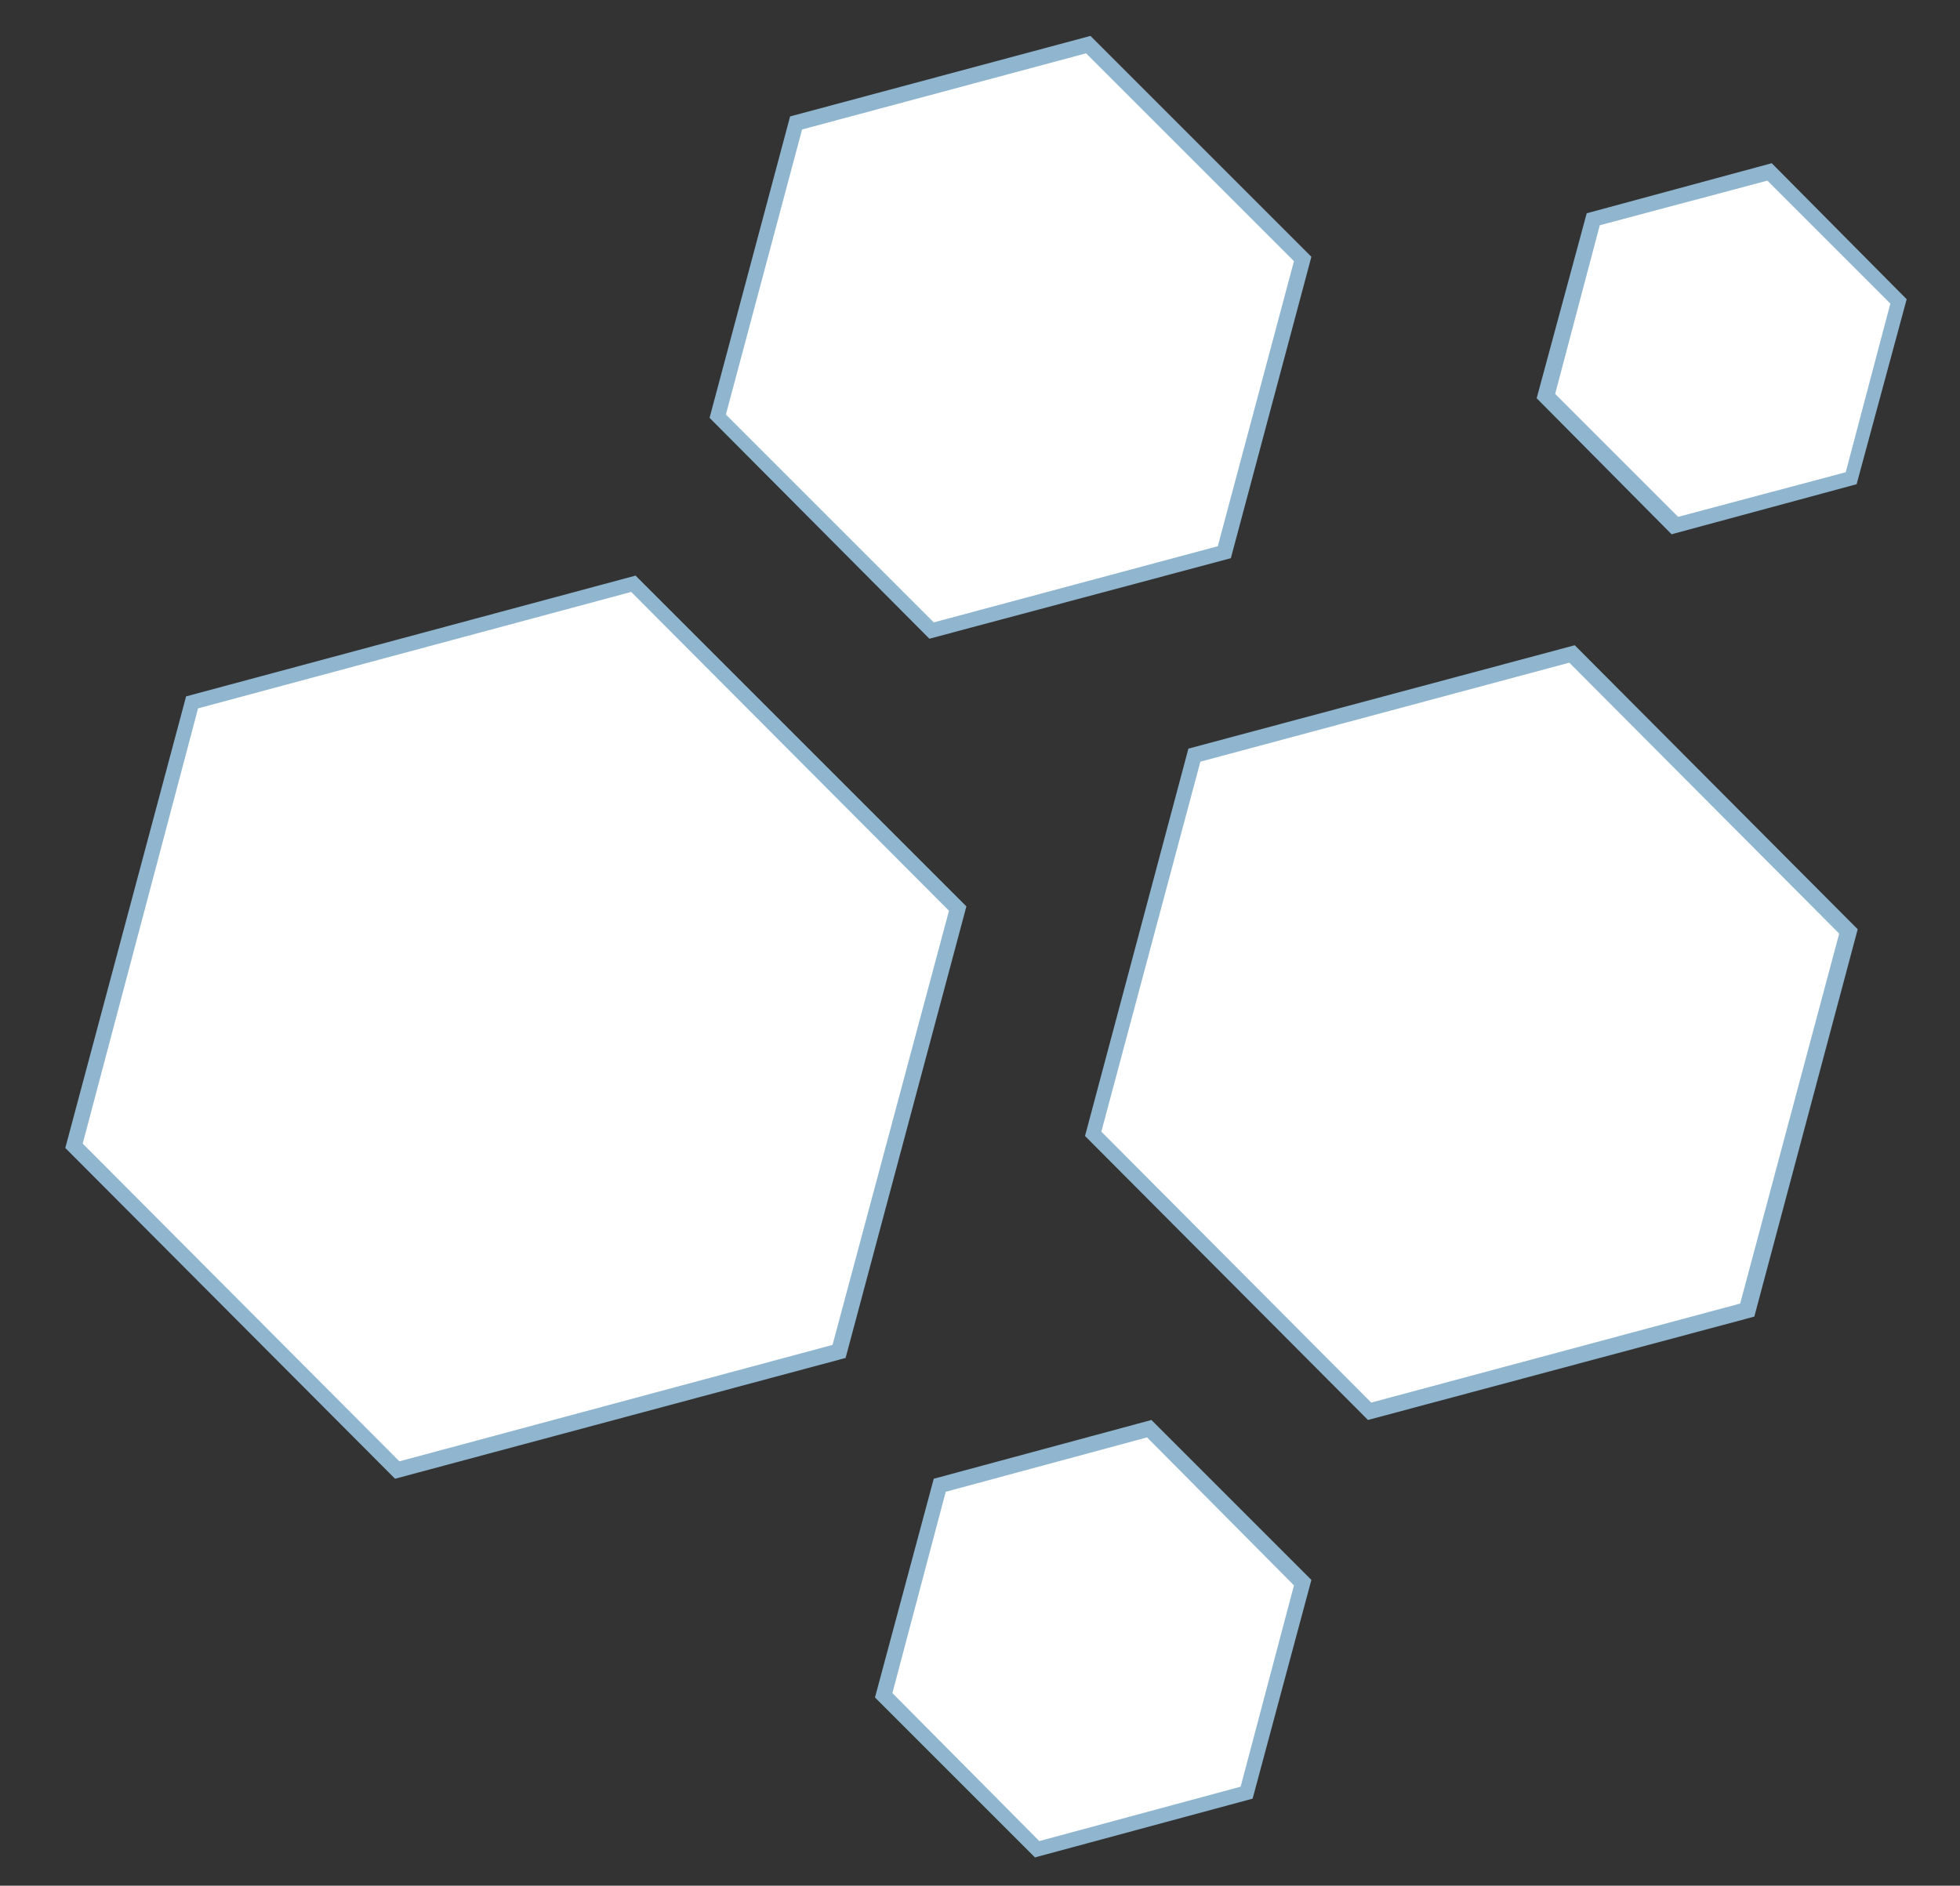
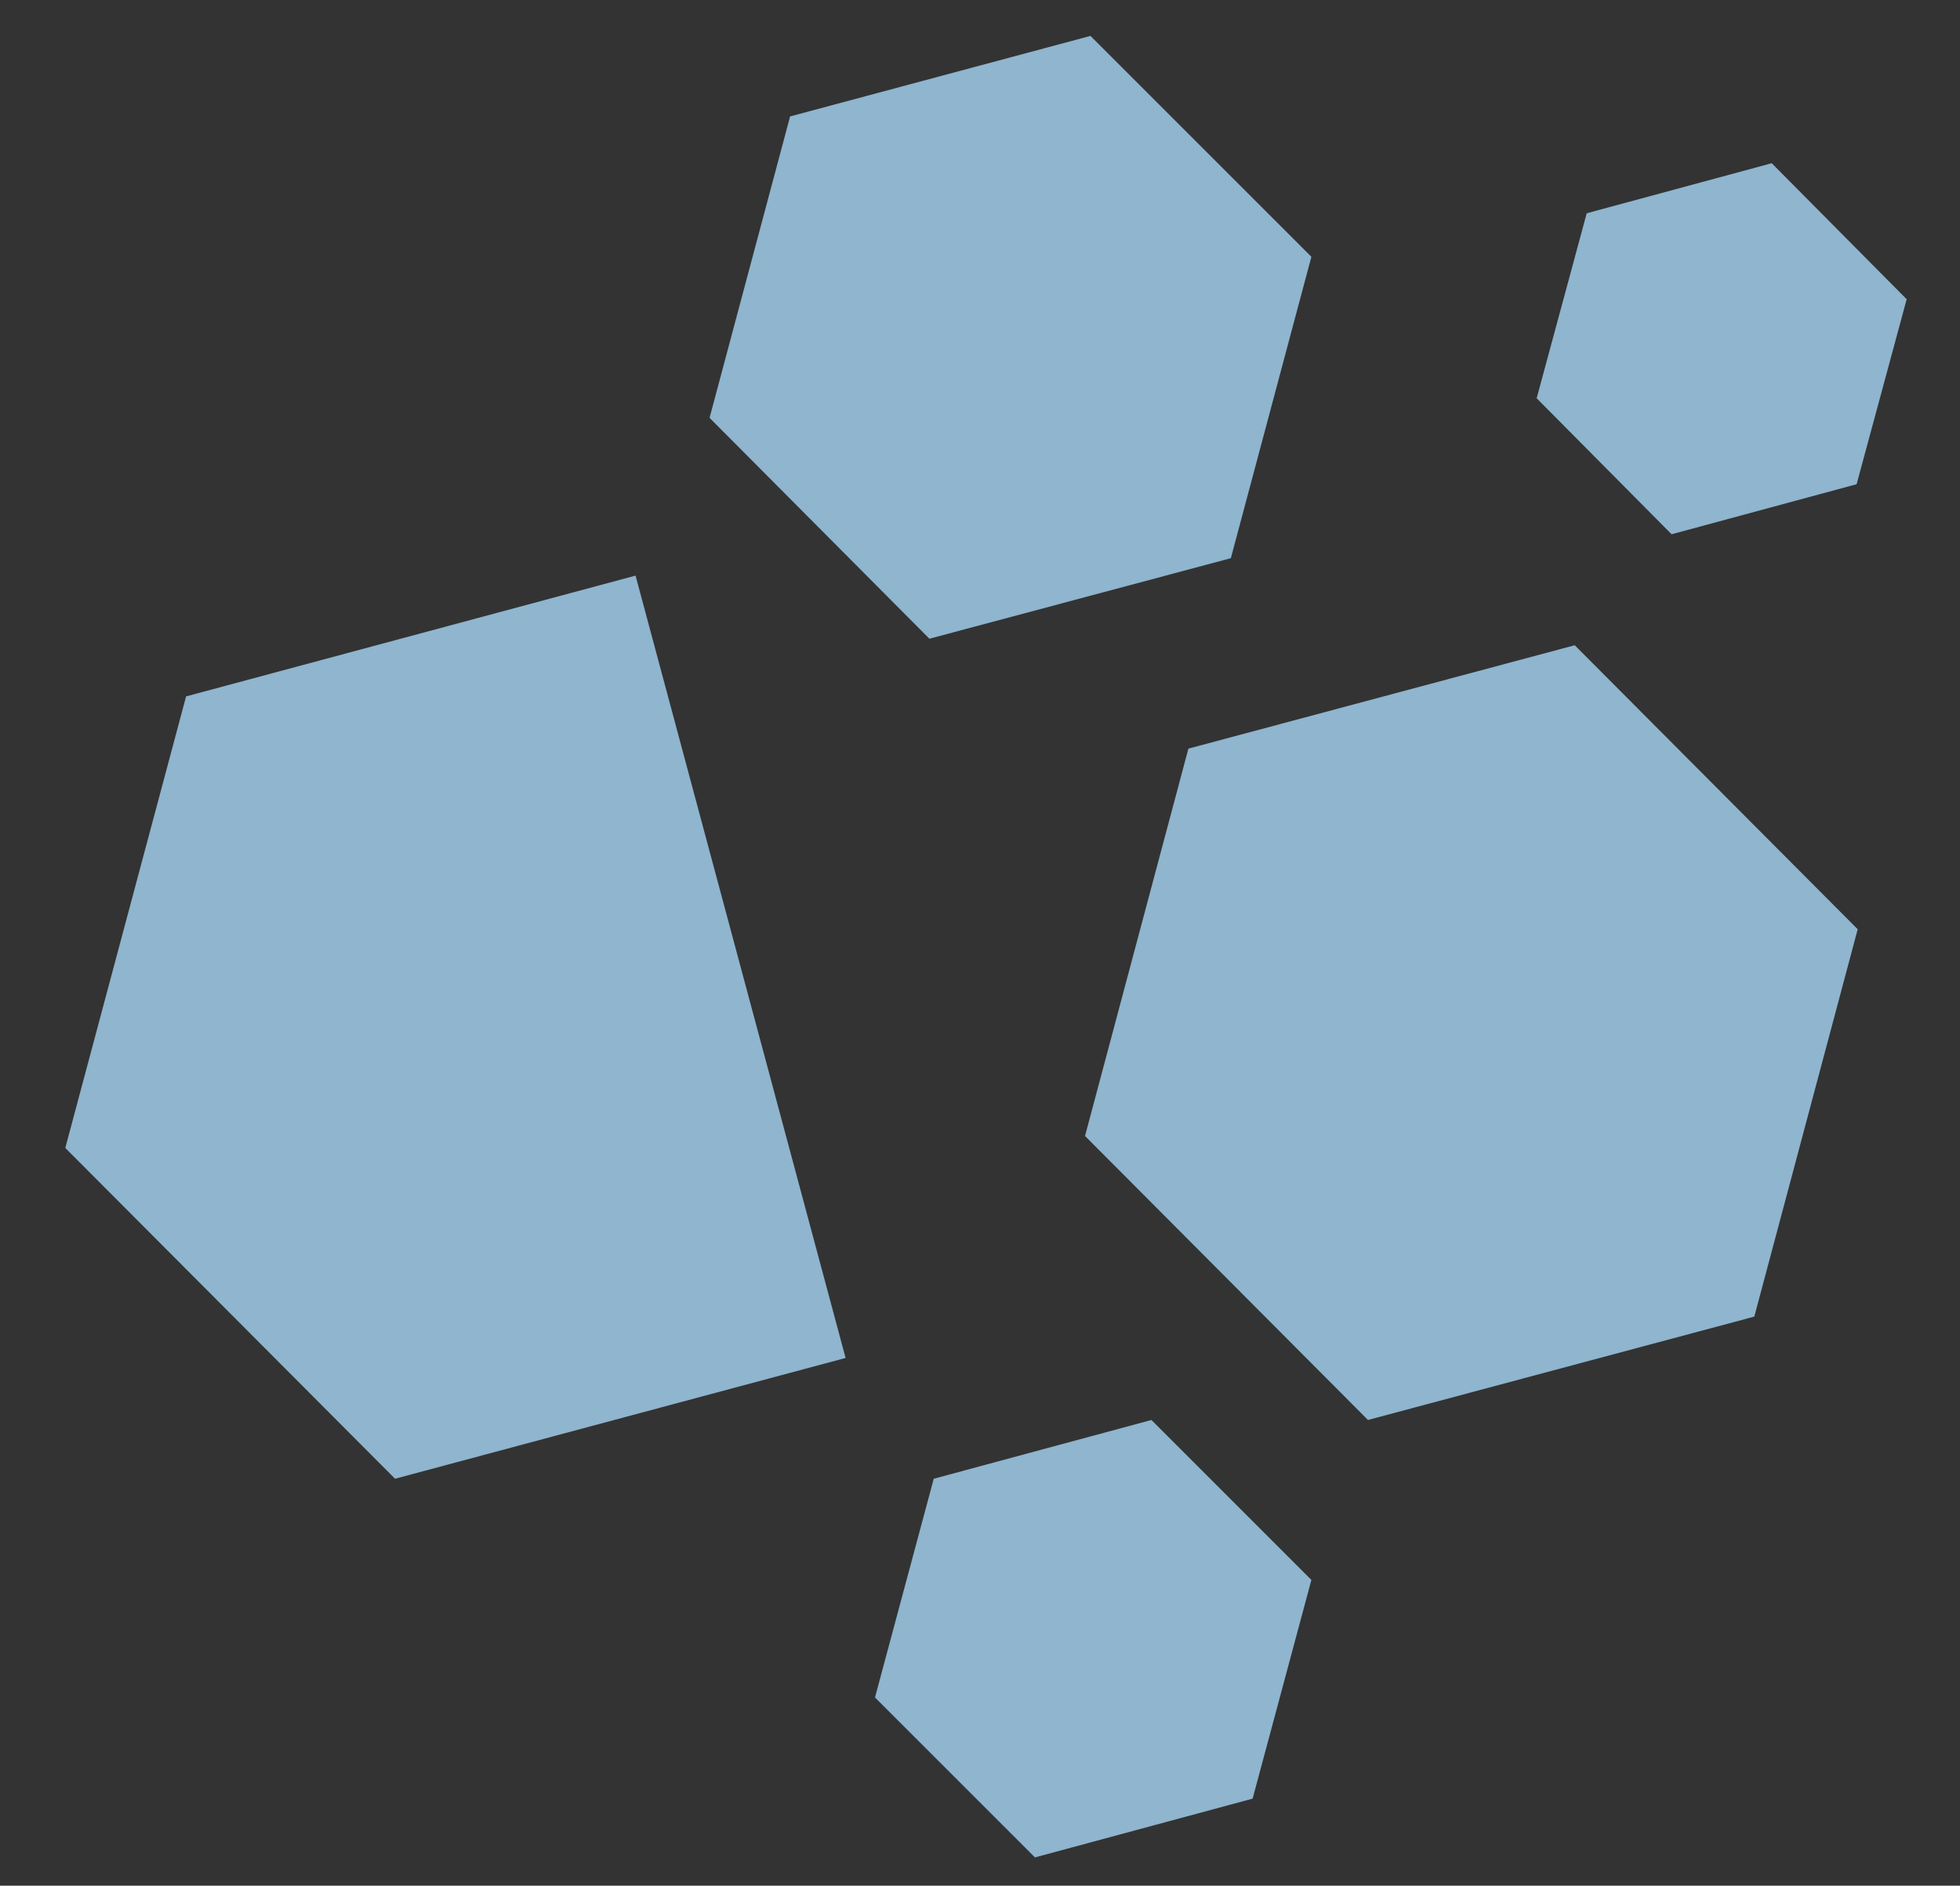
<svg xmlns="http://www.w3.org/2000/svg" version="1.1" id="Calque_1" x="0px" y="0px" viewBox="0 0 180.1 173.3" style="enable-background:new 0 0 180.1 173.3;" xml:space="preserve">
  <rect x="0" y="0" width="180.1" height="173.3" fill="#333333" stroke="none" />
  <style type="text/css">
	.st0{fill:#8FB5CF;}
	.st1{fill:#FFFFFF;}
</style>
  <g>
    <g>
-       <path class="st0" d="M58.4,52.9L17.1,64L6,105.5l30.3,30.4l41.4-11.1l11.1-41.5L58.4,52.9z M113.1,51.3l7.4-27.7L100.2,3.3    l-27.6,7.4l-7.4,27.7l20.2,20.3L113.1,51.3z M109.2,68.8l-9.5,35.6l26,26.1l35.5-9.5l9.5-35.6l-26-26.1L109.2,68.8z M162.8,15    l-17,4.6l-4.6,17l12.4,12.5l17-4.6l4.6-17L162.8,15z M85.8,135.9L80.4,156l14.7,14.7l20-5.4l5.4-20.1l-14.7-14.7L85.8,135.9z" />
+       <path class="st0" d="M58.4,52.9L17.1,64L6,105.5l30.3,30.4l41.4-11.1L58.4,52.9z M113.1,51.3l7.4-27.7L100.2,3.3    l-27.6,7.4l-7.4,27.7l20.2,20.3L113.1,51.3z M109.2,68.8l-9.5,35.6l26,26.1l35.5-9.5l9.5-35.6l-26-26.1L109.2,68.8z M162.8,15    l-17,4.6l-4.6,17l12.4,12.5l17-4.6l4.6-17L162.8,15z M85.8,135.9L80.4,156l14.7,14.7l20-5.4l5.4-20.1l-14.7-14.7L85.8,135.9z" />
    </g>
  </g>
  <g>
    <g>
-       <path class="st1" d="M58,54.4L18.2,65.1L7.6,105.1l29.1,29.2l39.8-10.7l10.7-39.9L58,54.4z M111.9,50.2l7-26.2L99.8,4.9l-26.1,7    l-7,26.2l19.1,19.1L111.9,50.2z M110.3,70l-9.1,34l24.8,24.9l33.9-9.1l9.1-34l-24.8-24.9L110.3,70z M162.4,16.6L147,20.7    l-4.1,15.5l11.3,11.3l15.4-4.1l4.1-15.5L162.4,16.6z M86.9,137.1L82,155.6l13.5,13.6l18.5-5l4.9-18.5l-13.5-13.6L86.9,137.1z" />
-     </g>
+       </g>
  </g>
</svg>